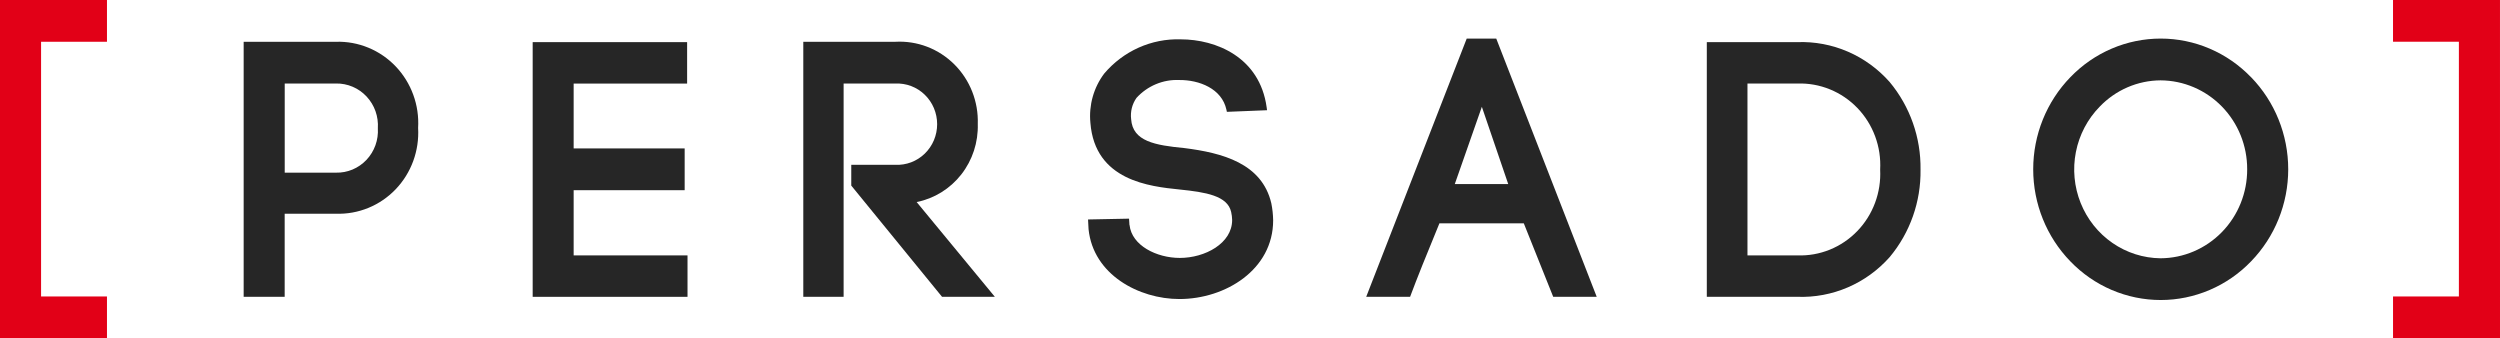
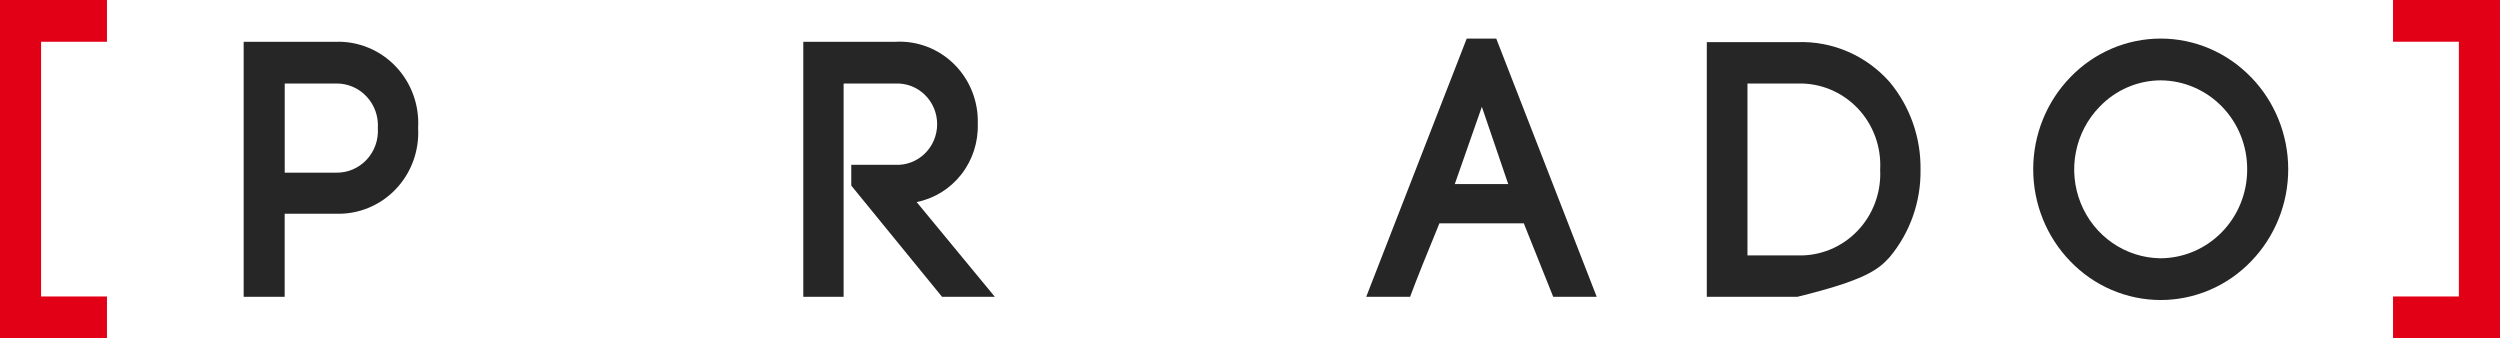
<svg xmlns="http://www.w3.org/2000/svg" width="170" height="23" viewBox="0 0 170 23" fill="none">
  <path d="M0 23H7.274V20.16H2.793V2.84H7.274V0H0V23Z" fill="#E20017" />
  <path d="M22.848 2.841H16.569V20.183H19.358V14.533H22.845C23.598 14.559 24.348 14.424 25.046 14.138C25.745 13.852 26.378 13.421 26.904 12.872C27.429 12.323 27.837 11.668 28.1 10.949C28.363 10.231 28.476 9.464 28.432 8.699C28.477 7.932 28.365 7.164 28.102 6.444C27.84 5.724 27.433 5.068 26.908 4.517C26.383 3.966 25.75 3.532 25.051 3.244C24.352 2.955 23.602 2.818 22.848 2.841ZM25.694 8.724C25.718 9.116 25.662 9.51 25.529 9.879C25.396 10.248 25.189 10.585 24.922 10.869C24.655 11.152 24.332 11.376 23.976 11.527C23.619 11.677 23.235 11.75 22.849 11.741H19.361V5.678H22.848C23.236 5.671 23.622 5.746 23.98 5.899C24.338 6.051 24.661 6.278 24.928 6.564C25.196 6.851 25.402 7.19 25.534 7.562C25.665 7.934 25.72 8.33 25.694 8.724Z" fill="#262626" />
-   <path d="M39.008 12.933H46.557V10.093H39.008V5.683H46.724V2.865H36.222V20.184H46.751V17.367H39.008V12.933Z" fill="#262626" />
  <path d="M66.489 8.432C66.514 7.68 66.385 6.931 66.111 6.233C65.836 5.535 65.422 4.903 64.894 4.377C64.366 3.851 63.736 3.443 63.045 3.178C62.353 2.914 61.615 2.799 60.878 2.841H54.624V20.183H57.366V5.681H60.877C61.244 5.663 61.612 5.721 61.957 5.851C62.301 5.982 62.617 6.182 62.883 6.441C63.15 6.699 63.362 7.01 63.507 7.354C63.651 7.699 63.726 8.069 63.726 8.444C63.726 8.819 63.651 9.189 63.507 9.534C63.362 9.878 63.15 10.189 62.883 10.447C62.617 10.706 62.301 10.906 61.957 11.037C61.612 11.167 61.244 11.225 60.877 11.207H57.886V12.62L64.058 20.182H67.649L62.333 13.74C63.531 13.5 64.607 12.835 65.368 11.863C66.129 10.89 66.526 9.675 66.489 8.432Z" fill="#262626" />
-   <path d="M80.541 10.069C78.551 9.879 77.02 9.615 76.917 8.102C76.855 7.589 76.986 7.072 77.284 6.653C77.651 6.252 78.099 5.935 78.597 5.726C79.095 5.517 79.631 5.419 80.17 5.441C81.556 5.425 83.085 6.032 83.396 7.455L83.428 7.605L86.159 7.495L86.132 7.294C85.661 3.884 82.688 2.675 80.285 2.675C79.304 2.644 78.328 2.837 77.429 3.239C76.529 3.642 75.73 4.244 75.088 5.001C74.368 5.956 74.031 7.155 74.147 8.354C74.454 12.294 78.199 12.679 80.21 12.886C81.984 13.067 83.473 13.307 83.719 14.416C83.76 14.594 83.782 14.776 83.786 14.959C83.786 16.553 81.939 17.539 80.227 17.539C78.663 17.539 76.958 16.703 76.81 15.303H76.803L76.775 14.868L73.987 14.924L74.022 15.586C74.337 18.673 77.441 20.334 80.202 20.334C83.334 20.334 86.574 18.333 86.574 14.985C86.568 14.596 86.527 14.208 86.45 13.826C85.814 11.097 83.107 10.395 80.541 10.069Z" fill="#262626" />
  <path d="M99.737 2.623L92.902 20.183H95.887L95.931 20.065C96.335 18.98 96.974 17.384 97.88 15.188H103.619L105.618 20.183H108.577L101.745 2.623H99.737ZM102.56 12.518H98.925L100.766 7.263L102.56 12.518Z" fill="#262626" />
-   <path d="M122.221 2.865H116.063V20.183H122.221C123.398 20.227 124.57 20.007 125.655 19.54C126.74 19.073 127.711 18.37 128.5 17.48C129.884 15.823 130.629 13.71 130.596 11.535C130.627 9.358 129.883 7.243 128.501 5.582C127.713 4.689 126.743 3.982 125.657 3.513C124.572 3.043 123.399 2.822 122.221 2.865ZM127.851 11.536C127.89 12.304 127.772 13.072 127.504 13.791C127.237 14.51 126.825 15.165 126.295 15.713C125.766 16.262 125.13 16.692 124.429 16.977C123.727 17.261 122.975 17.394 122.221 17.367H118.828V5.681H122.221C122.977 5.654 123.731 5.788 124.434 6.075C125.137 6.361 125.774 6.794 126.304 7.345C126.834 7.895 127.245 8.553 127.511 9.274C127.778 9.996 127.893 10.767 127.851 11.536Z" fill="#262626" />
+   <path d="M122.221 2.865H116.063V20.183H122.221C126.74 19.073 127.711 18.37 128.5 17.48C129.884 15.823 130.629 13.71 130.596 11.535C130.627 9.358 129.883 7.243 128.501 5.582C127.713 4.689 126.743 3.982 125.657 3.513C124.572 3.043 123.399 2.822 122.221 2.865ZM127.851 11.536C127.89 12.304 127.772 13.072 127.504 13.791C127.237 14.51 126.825 15.165 126.295 15.713C125.766 16.262 125.13 16.692 124.429 16.977C123.727 17.261 122.975 17.394 122.221 17.367H118.828V5.681H122.221C122.977 5.654 123.731 5.788 124.434 6.075C125.137 6.361 125.774 6.794 126.304 7.345C126.834 7.895 127.245 8.553 127.511 9.274C127.778 9.996 127.893 10.767 127.851 11.536Z" fill="#262626" />
  <path d="M153.068 5.248C152.267 4.417 151.311 3.757 150.257 3.306C149.202 2.855 148.07 2.623 146.927 2.623C145.783 2.623 144.651 2.855 143.597 3.306C142.542 3.757 141.587 4.417 140.786 5.248C139.166 6.915 138.258 9.166 138.258 11.511C138.258 13.856 139.166 16.107 140.786 17.774C141.587 18.606 142.542 19.266 143.597 19.717C144.652 20.168 145.784 20.401 146.928 20.401C148.072 20.401 149.205 20.168 150.259 19.717C151.314 19.266 152.27 18.606 153.071 17.774C154.691 16.107 155.599 13.856 155.599 11.511C155.599 9.165 154.691 6.914 153.071 5.247L153.068 5.248ZM152.808 11.513C152.814 13.111 152.197 14.646 151.091 15.78C149.986 16.915 148.484 17.556 146.915 17.563C145.747 17.55 144.609 17.187 143.643 16.518C142.677 15.85 141.927 14.906 141.485 13.805C141.044 12.704 140.931 11.495 141.162 10.33C141.392 9.164 141.955 8.094 142.78 7.252C143.319 6.69 143.962 6.243 144.671 5.936C145.381 5.629 146.144 5.469 146.915 5.464C148.484 5.471 149.986 6.112 151.091 7.246C152.197 8.38 152.814 9.915 152.808 11.513Z" fill="#262626" />
  <path d="M170 23H162.726V20.16H167.204V2.84H162.725V0H169.999L170 23Z" fill="#E20017" />
</svg>